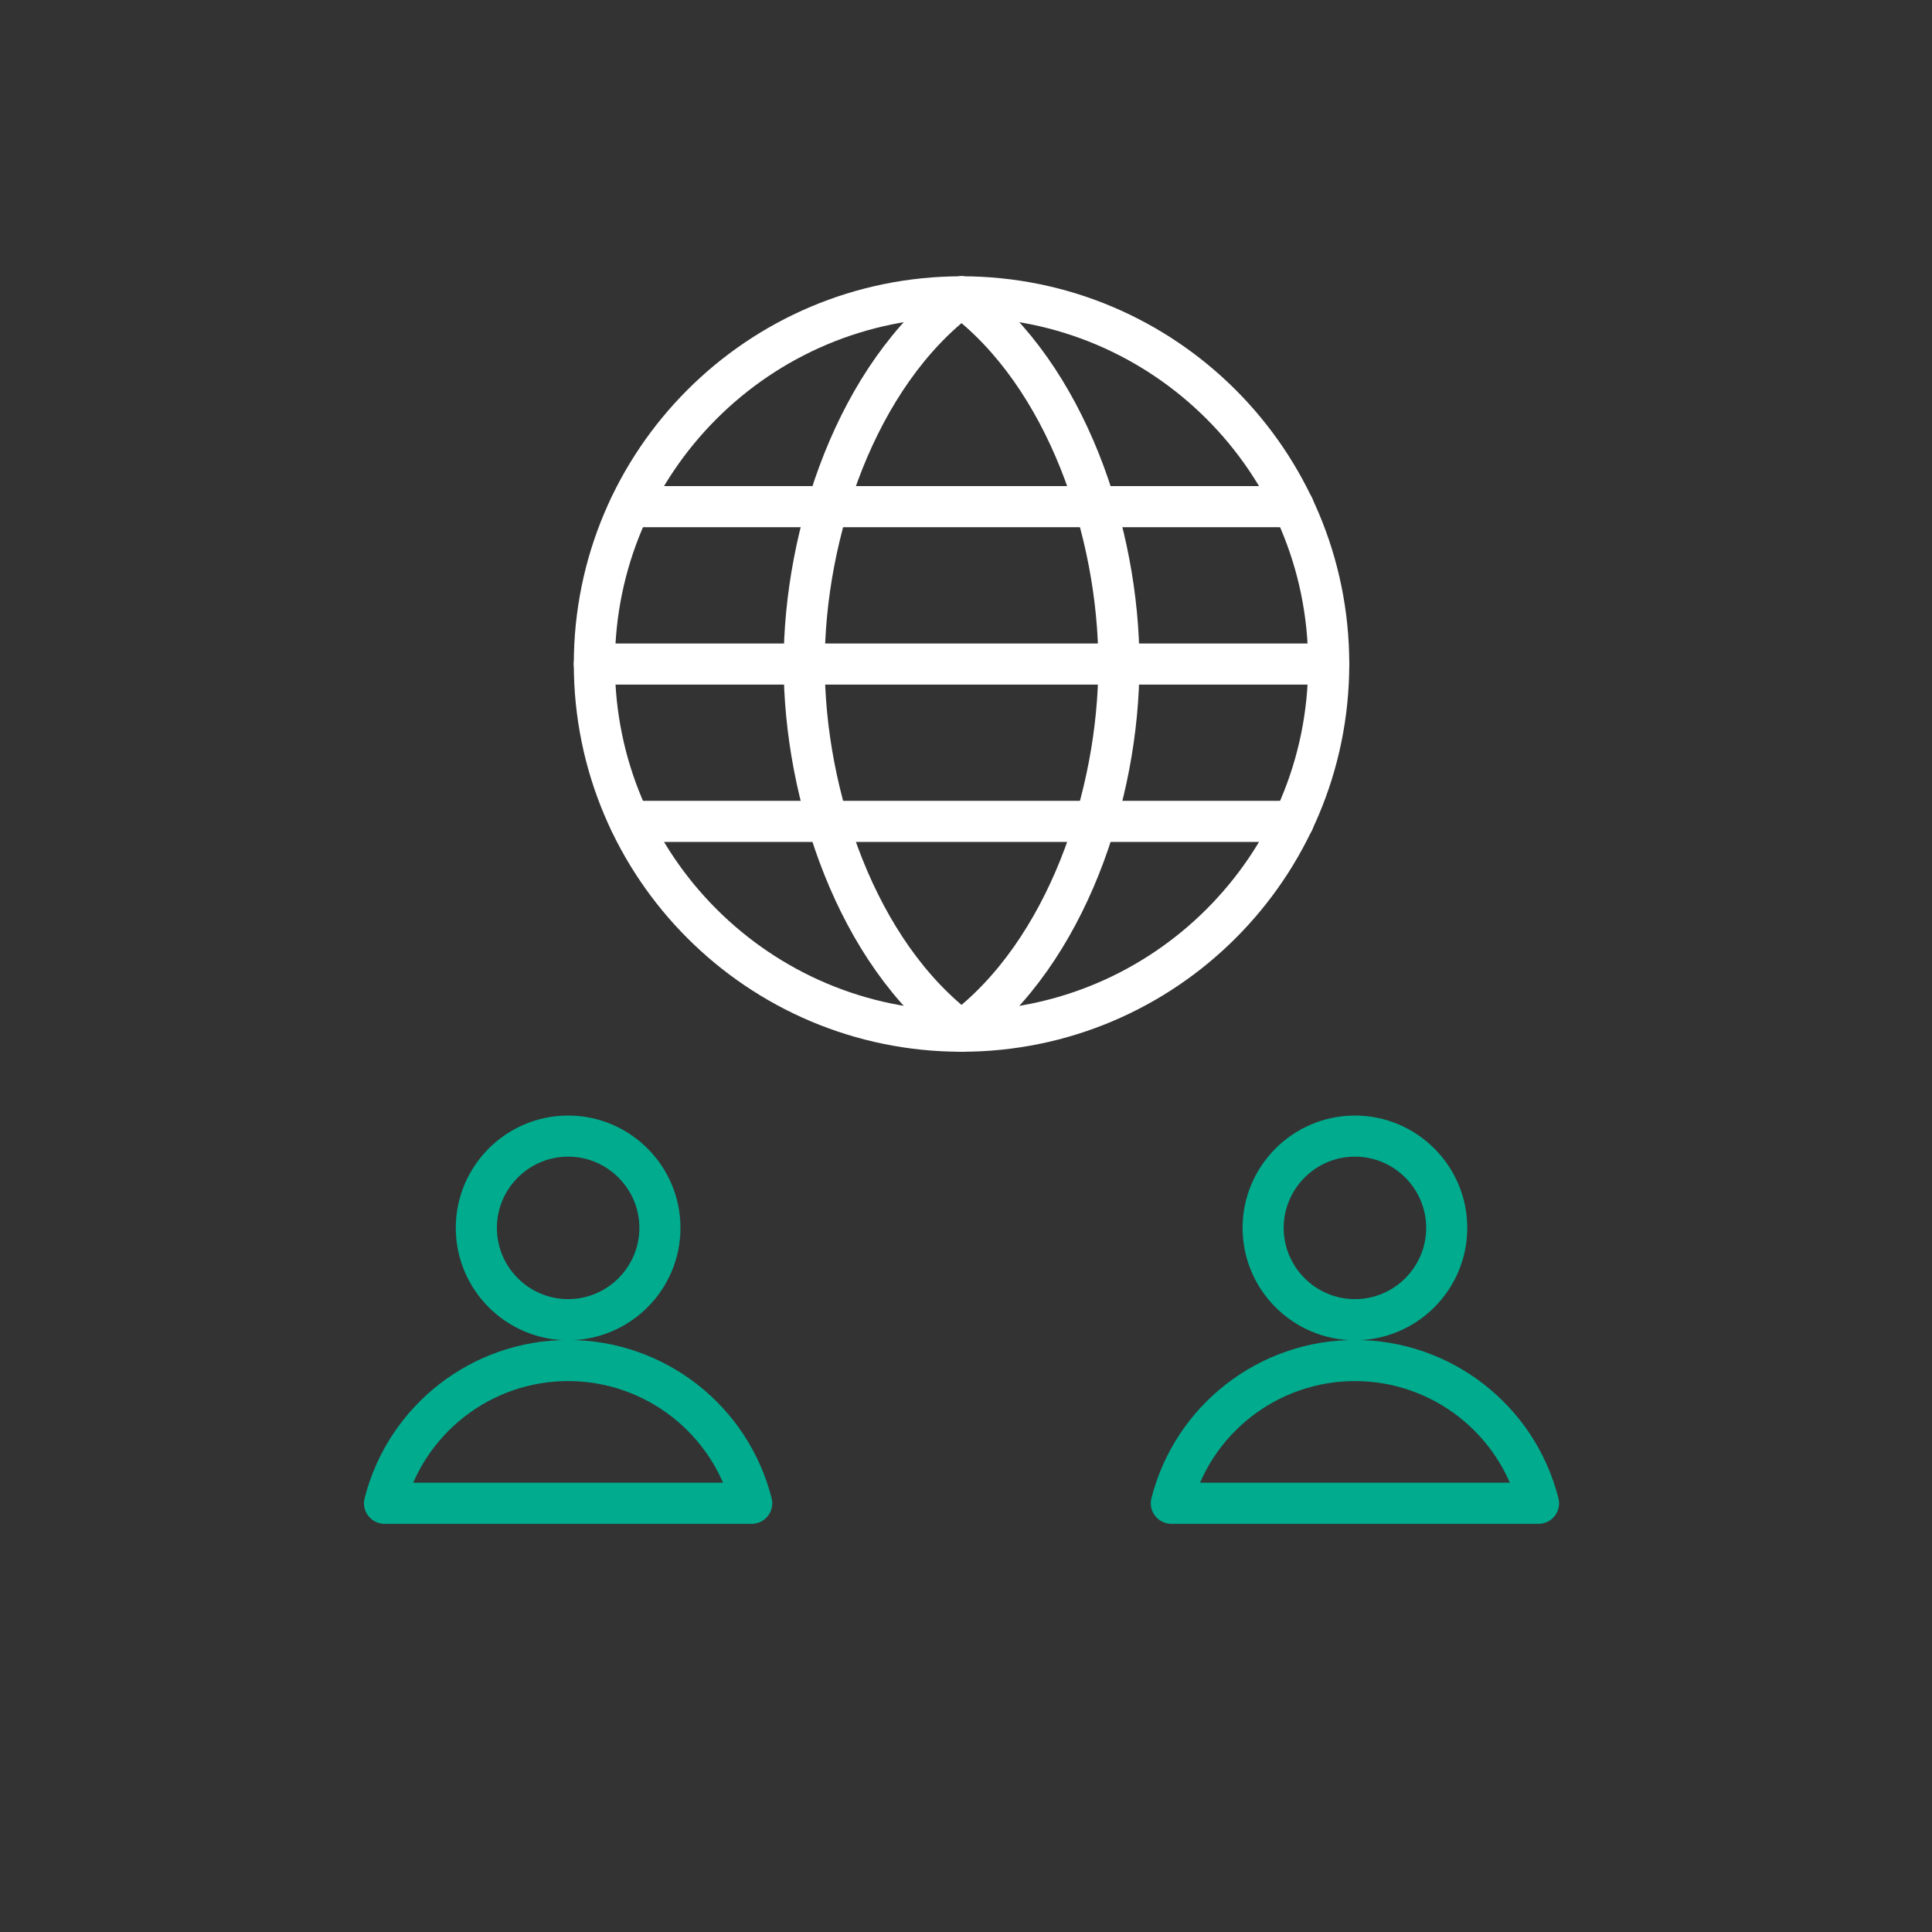
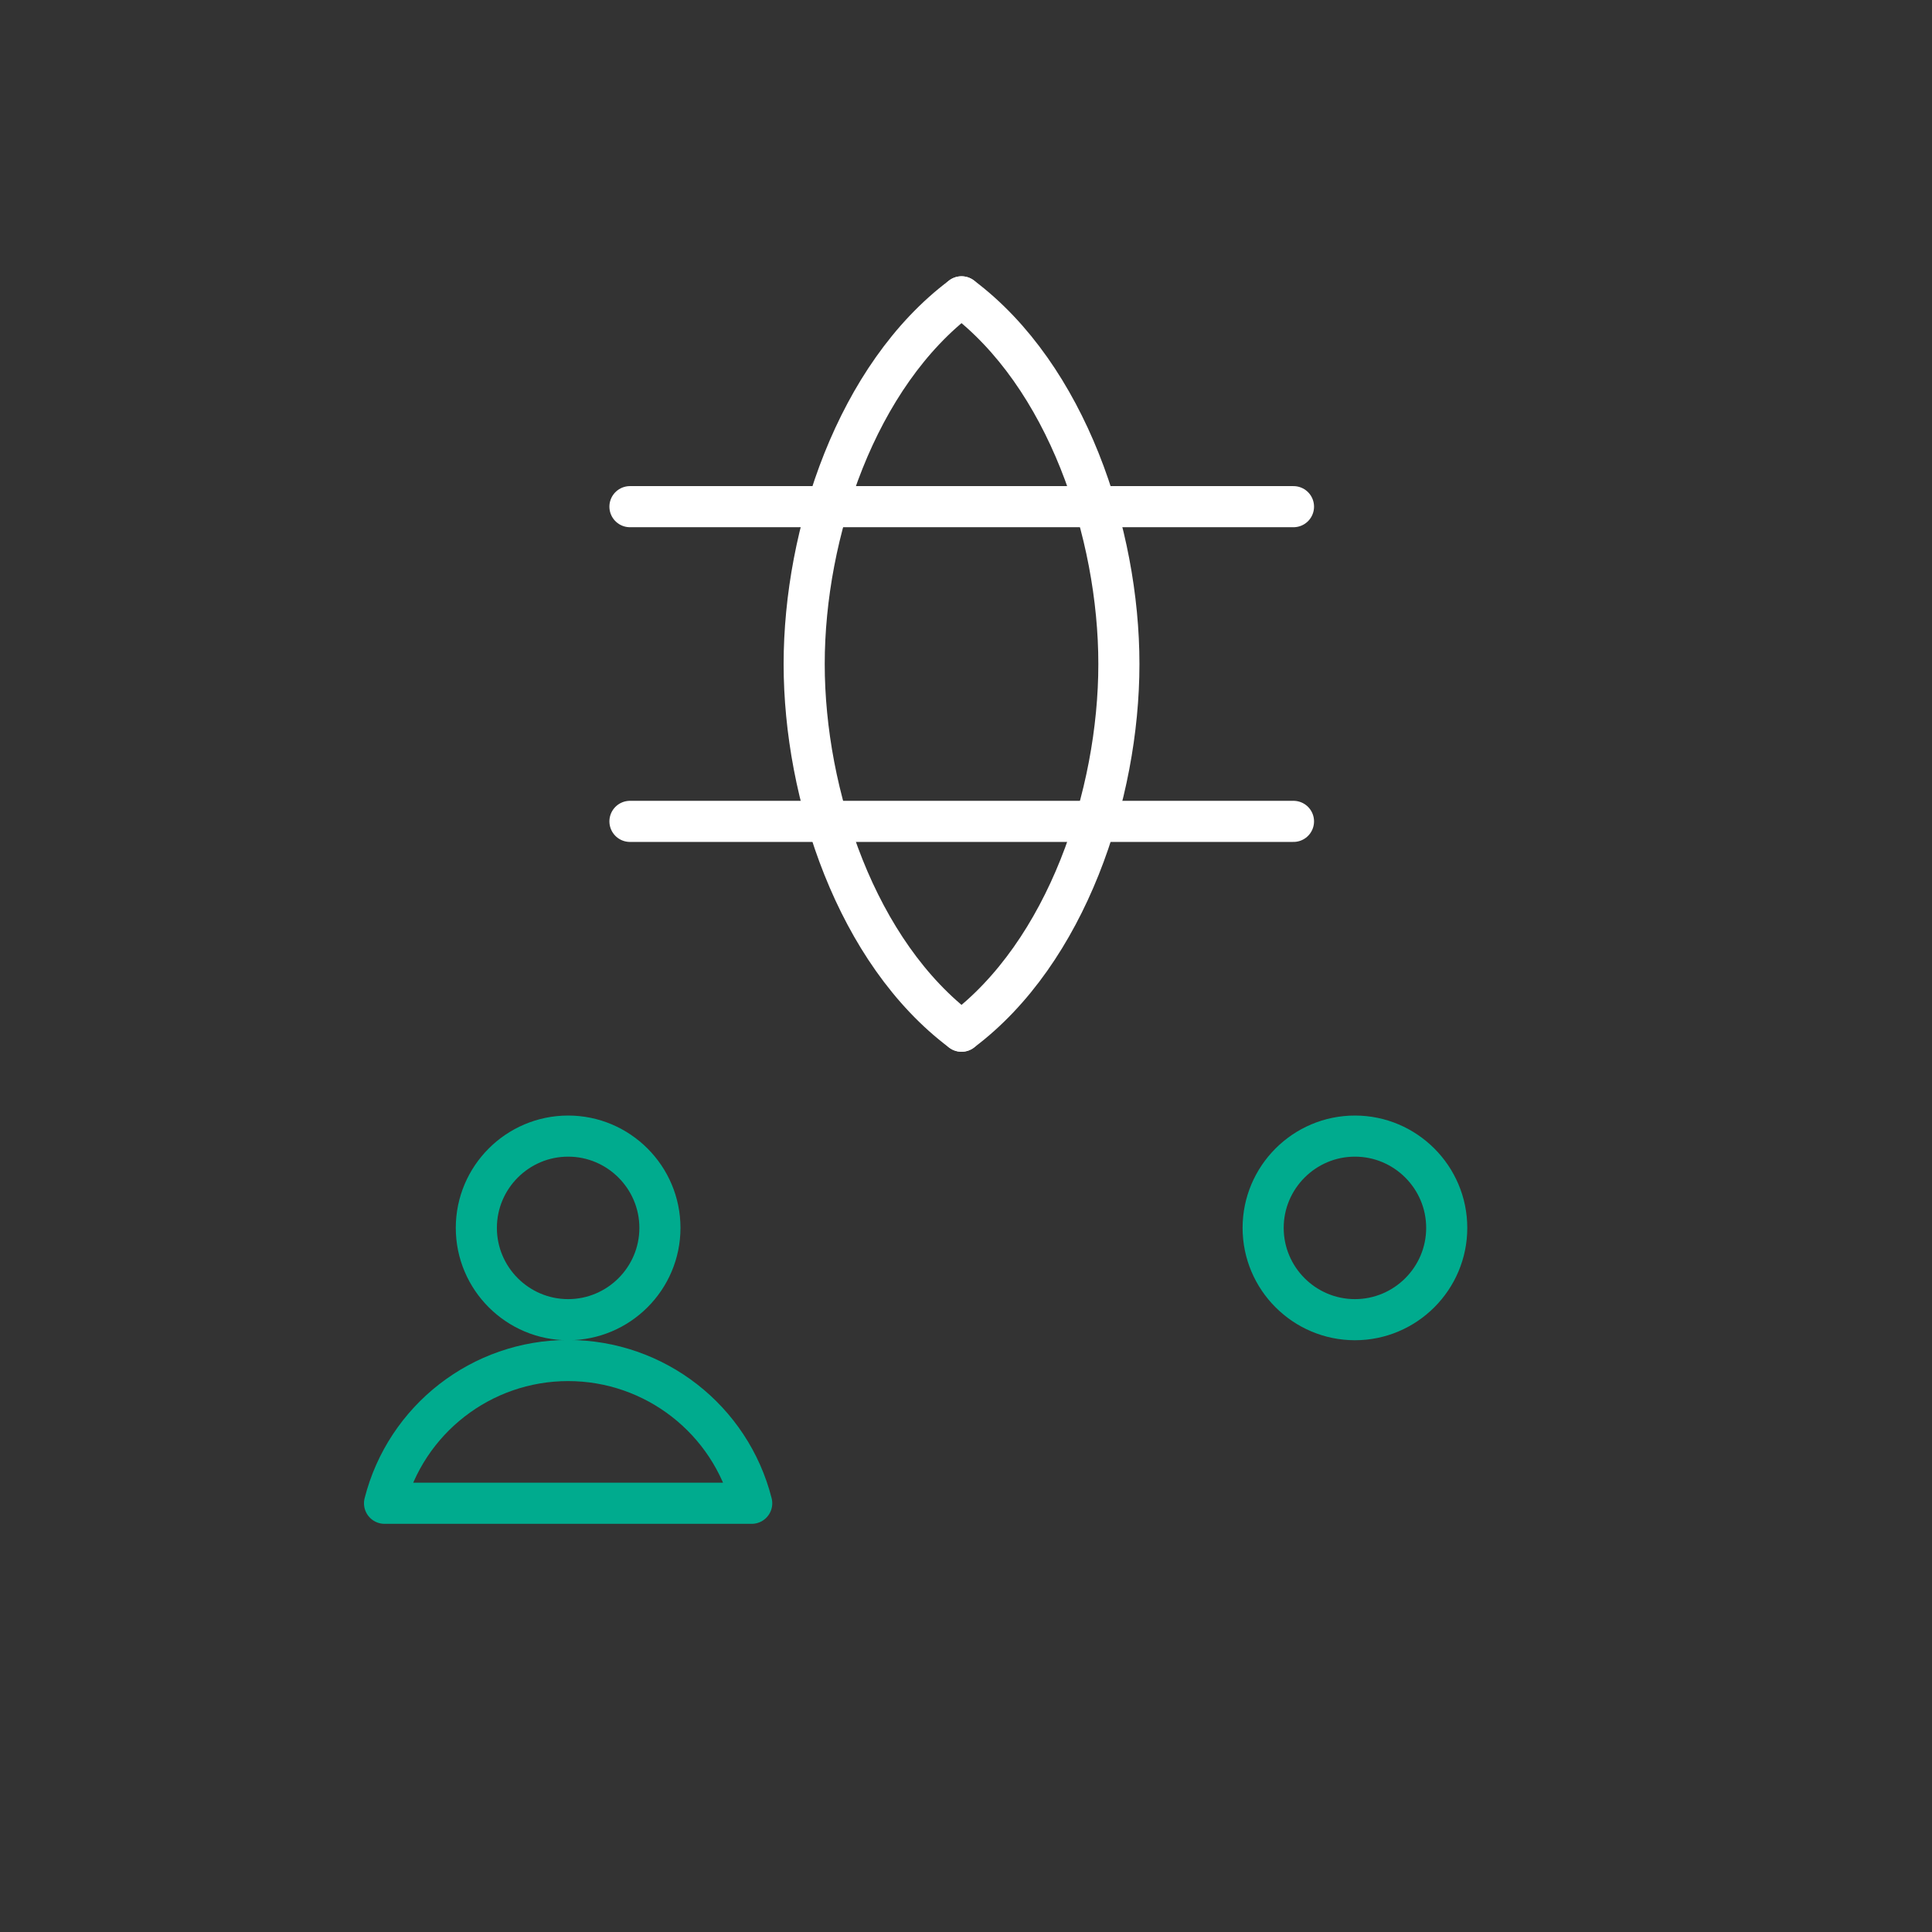
<svg xmlns="http://www.w3.org/2000/svg" width="141" height="141" viewBox="0 0 141 141" fill="none">
  <rect x="0" y="0" width="141" height="141" fill="#333333" stroke="none" />
  <path d="M70.174 75.258C62.518 69.516 58.69 58.031 58.69 48.461C58.69 38.891 62.518 27.406 70.174 21.664" stroke="white" stroke-width="3" stroke-linecap="round" stroke-linejoin="round" />
  <path d="M70.174 75.258C77.83 69.516 81.658 58.031 81.658 48.461C81.658 38.891 77.83 27.406 70.174 21.664" stroke="white" stroke-width="3" stroke-linecap="round" stroke-linejoin="round" />
  <path d="M45.975 36.977H94.4" stroke="white" stroke-width="3" stroke-linecap="round" stroke-linejoin="round" />
  <path d="M45.975 59.945H94.4" stroke="white" stroke-width="3" stroke-linecap="round" stroke-linejoin="round" />
-   <path d="M43.377 48.461H96.971" stroke="white" stroke-width="3" stroke-linecap="round" stroke-linejoin="round" />
-   <path d="M70.174 75.258C84.967 75.258 96.971 63.254 96.971 48.461C96.971 33.668 84.967 21.664 70.174 21.664C55.381 21.664 43.377 33.668 43.377 48.461C43.377 63.254 55.381 75.258 70.174 75.258Z" stroke="white" stroke-width="3" stroke-linecap="round" stroke-linejoin="round" />
  <path d="M41.463 96.312C45.154 96.312 48.162 93.305 48.162 89.613C48.162 85.922 45.154 82.914 41.463 82.914C37.772 82.914 34.764 85.922 34.764 89.613C34.764 93.305 37.772 96.312 41.463 96.312Z" stroke="#00AB8E" stroke-width="3" stroke-linecap="round" stroke-linejoin="round" />
  <path d="M54.861 109.711C53.303 103.586 47.779 99.293 41.463 99.293C35.147 99.293 29.623 103.586 28.064 109.711H54.861Z" stroke="#00AB8E" stroke-width="3" stroke-linecap="round" stroke-linejoin="round" />
  <path d="M98.885 96.312C102.576 96.312 105.584 93.305 105.584 89.613C105.584 85.922 102.576 82.914 98.885 82.914C95.193 82.914 92.186 85.922 92.186 89.613C92.186 93.305 95.193 96.312 98.885 96.312Z" stroke="#00AB8E" stroke-width="3" stroke-linecap="round" stroke-linejoin="round" />
-   <path d="M112.283 109.711C110.725 103.586 105.201 99.293 98.885 99.293C92.568 99.293 87.045 103.586 85.486 109.711H112.283Z" stroke="#00AB8E" stroke-width="3" stroke-linecap="round" stroke-linejoin="round" />
</svg>